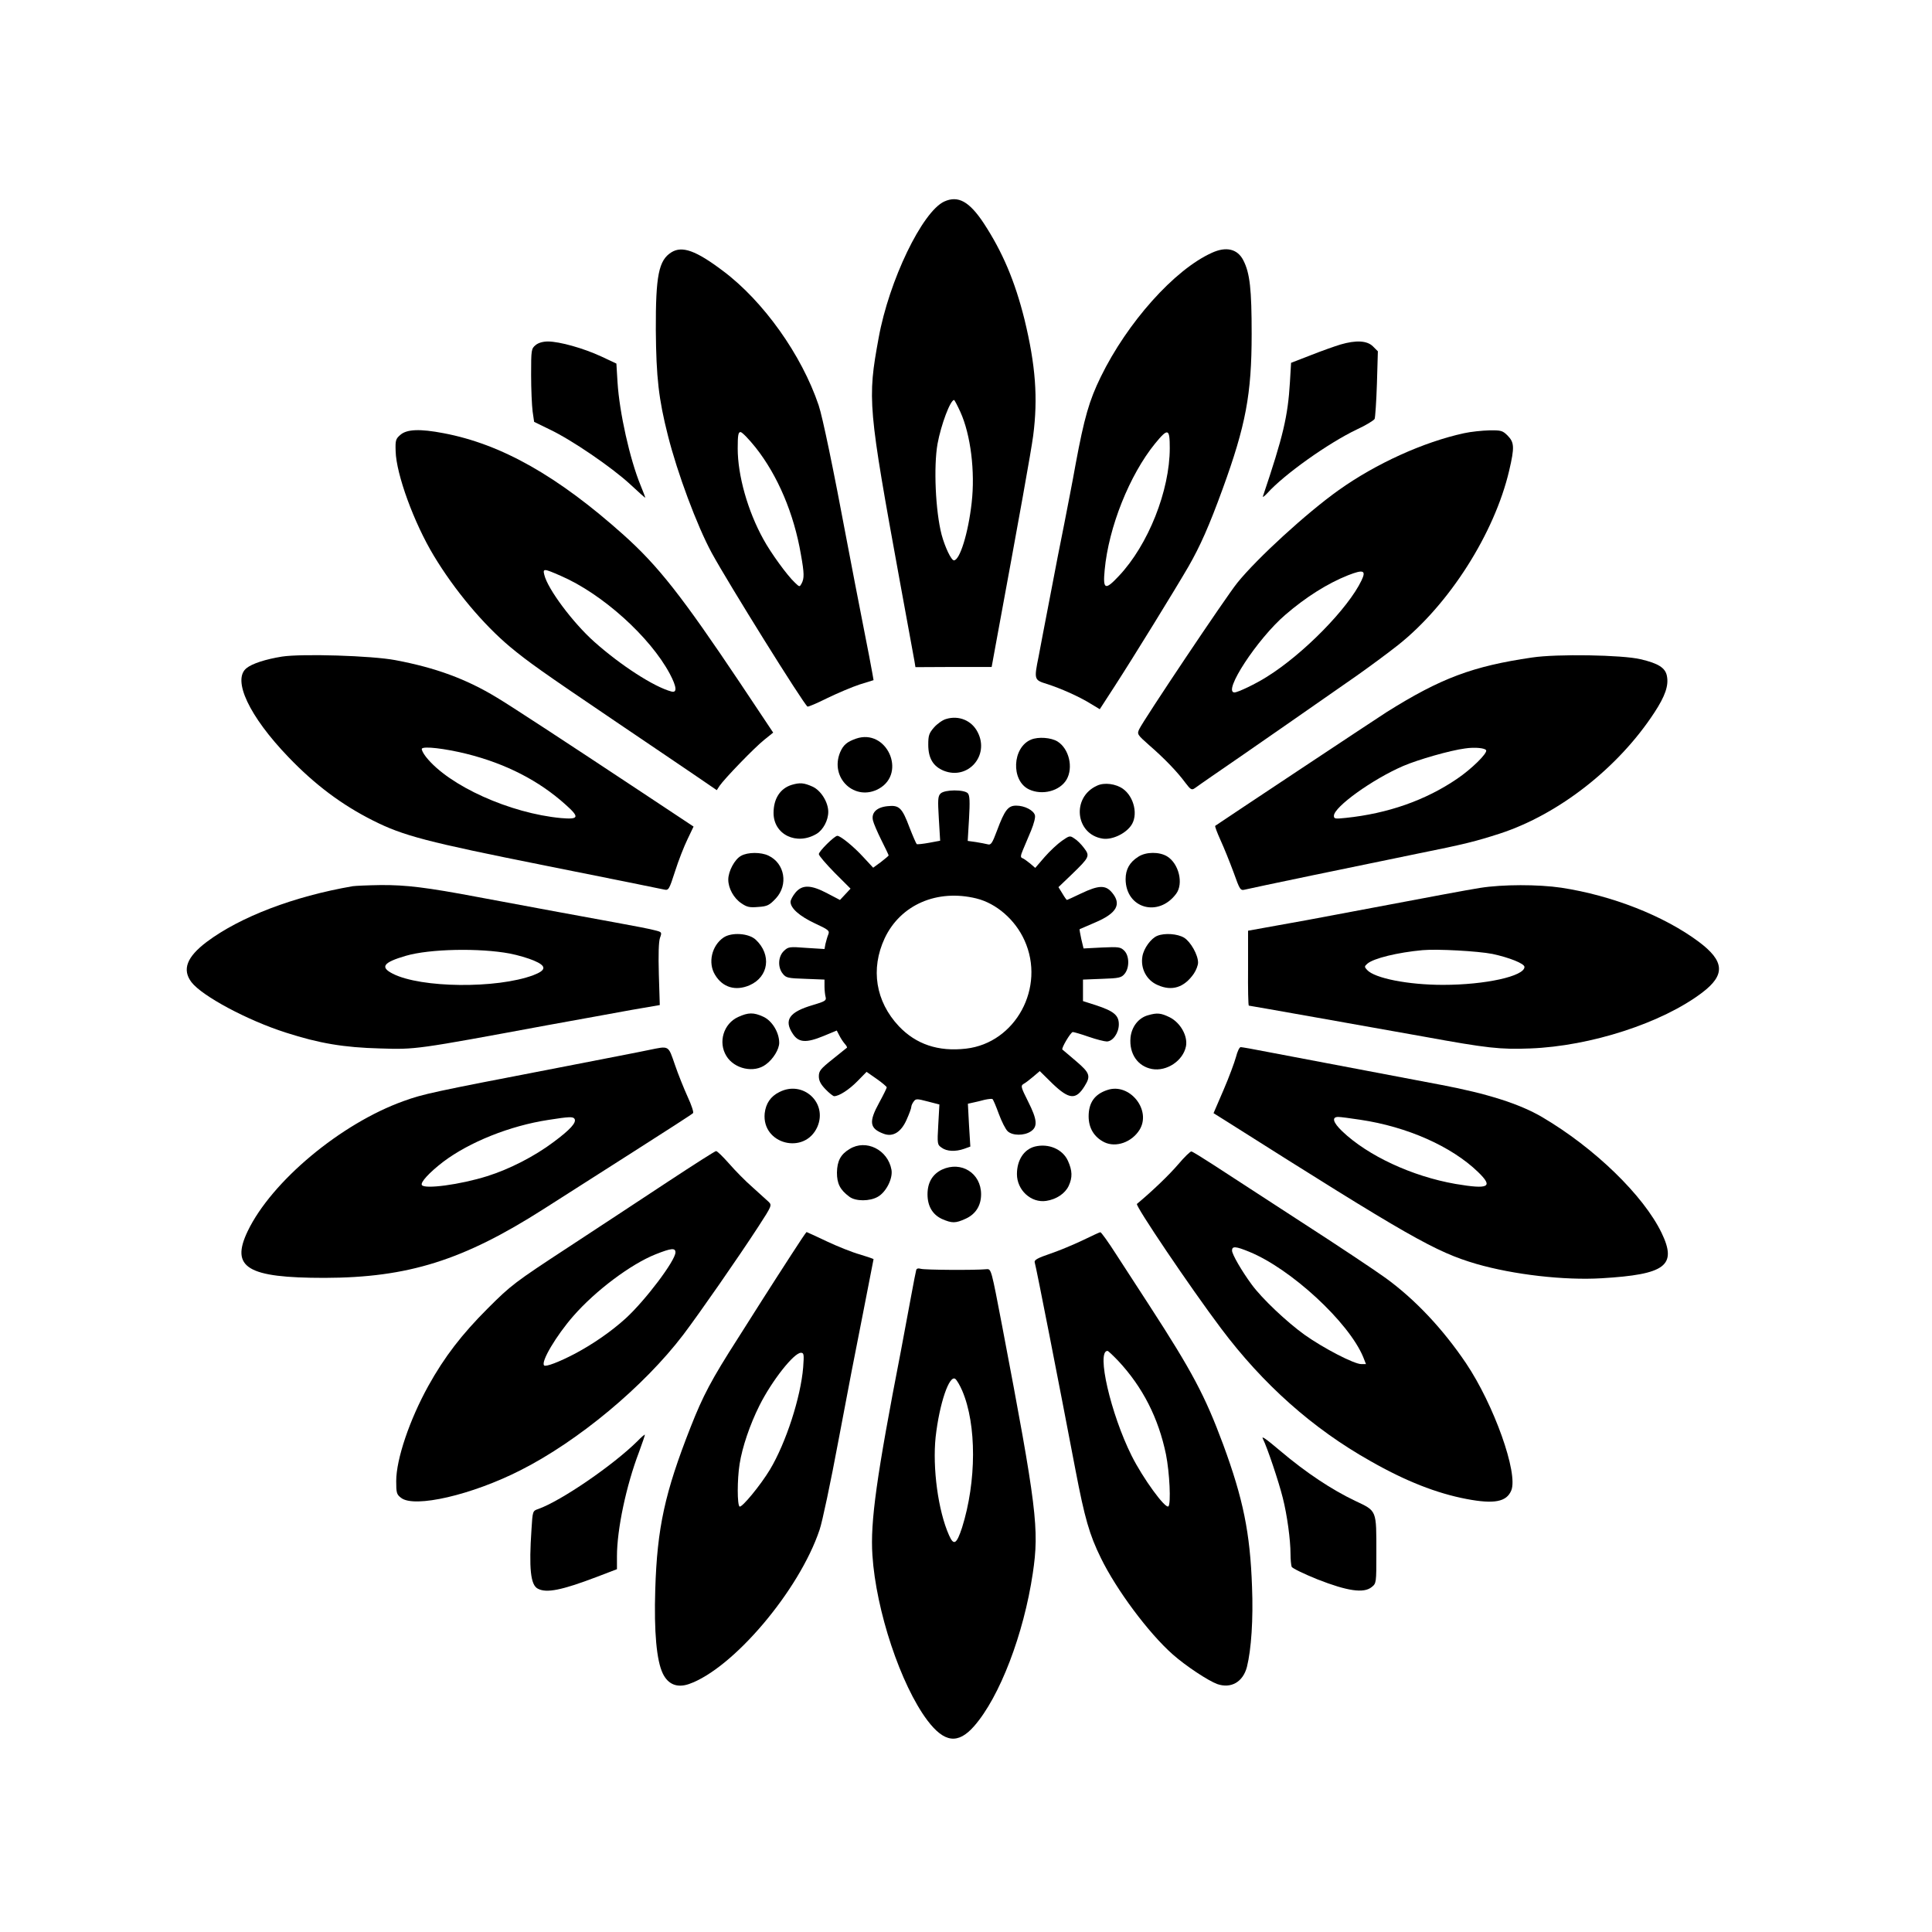
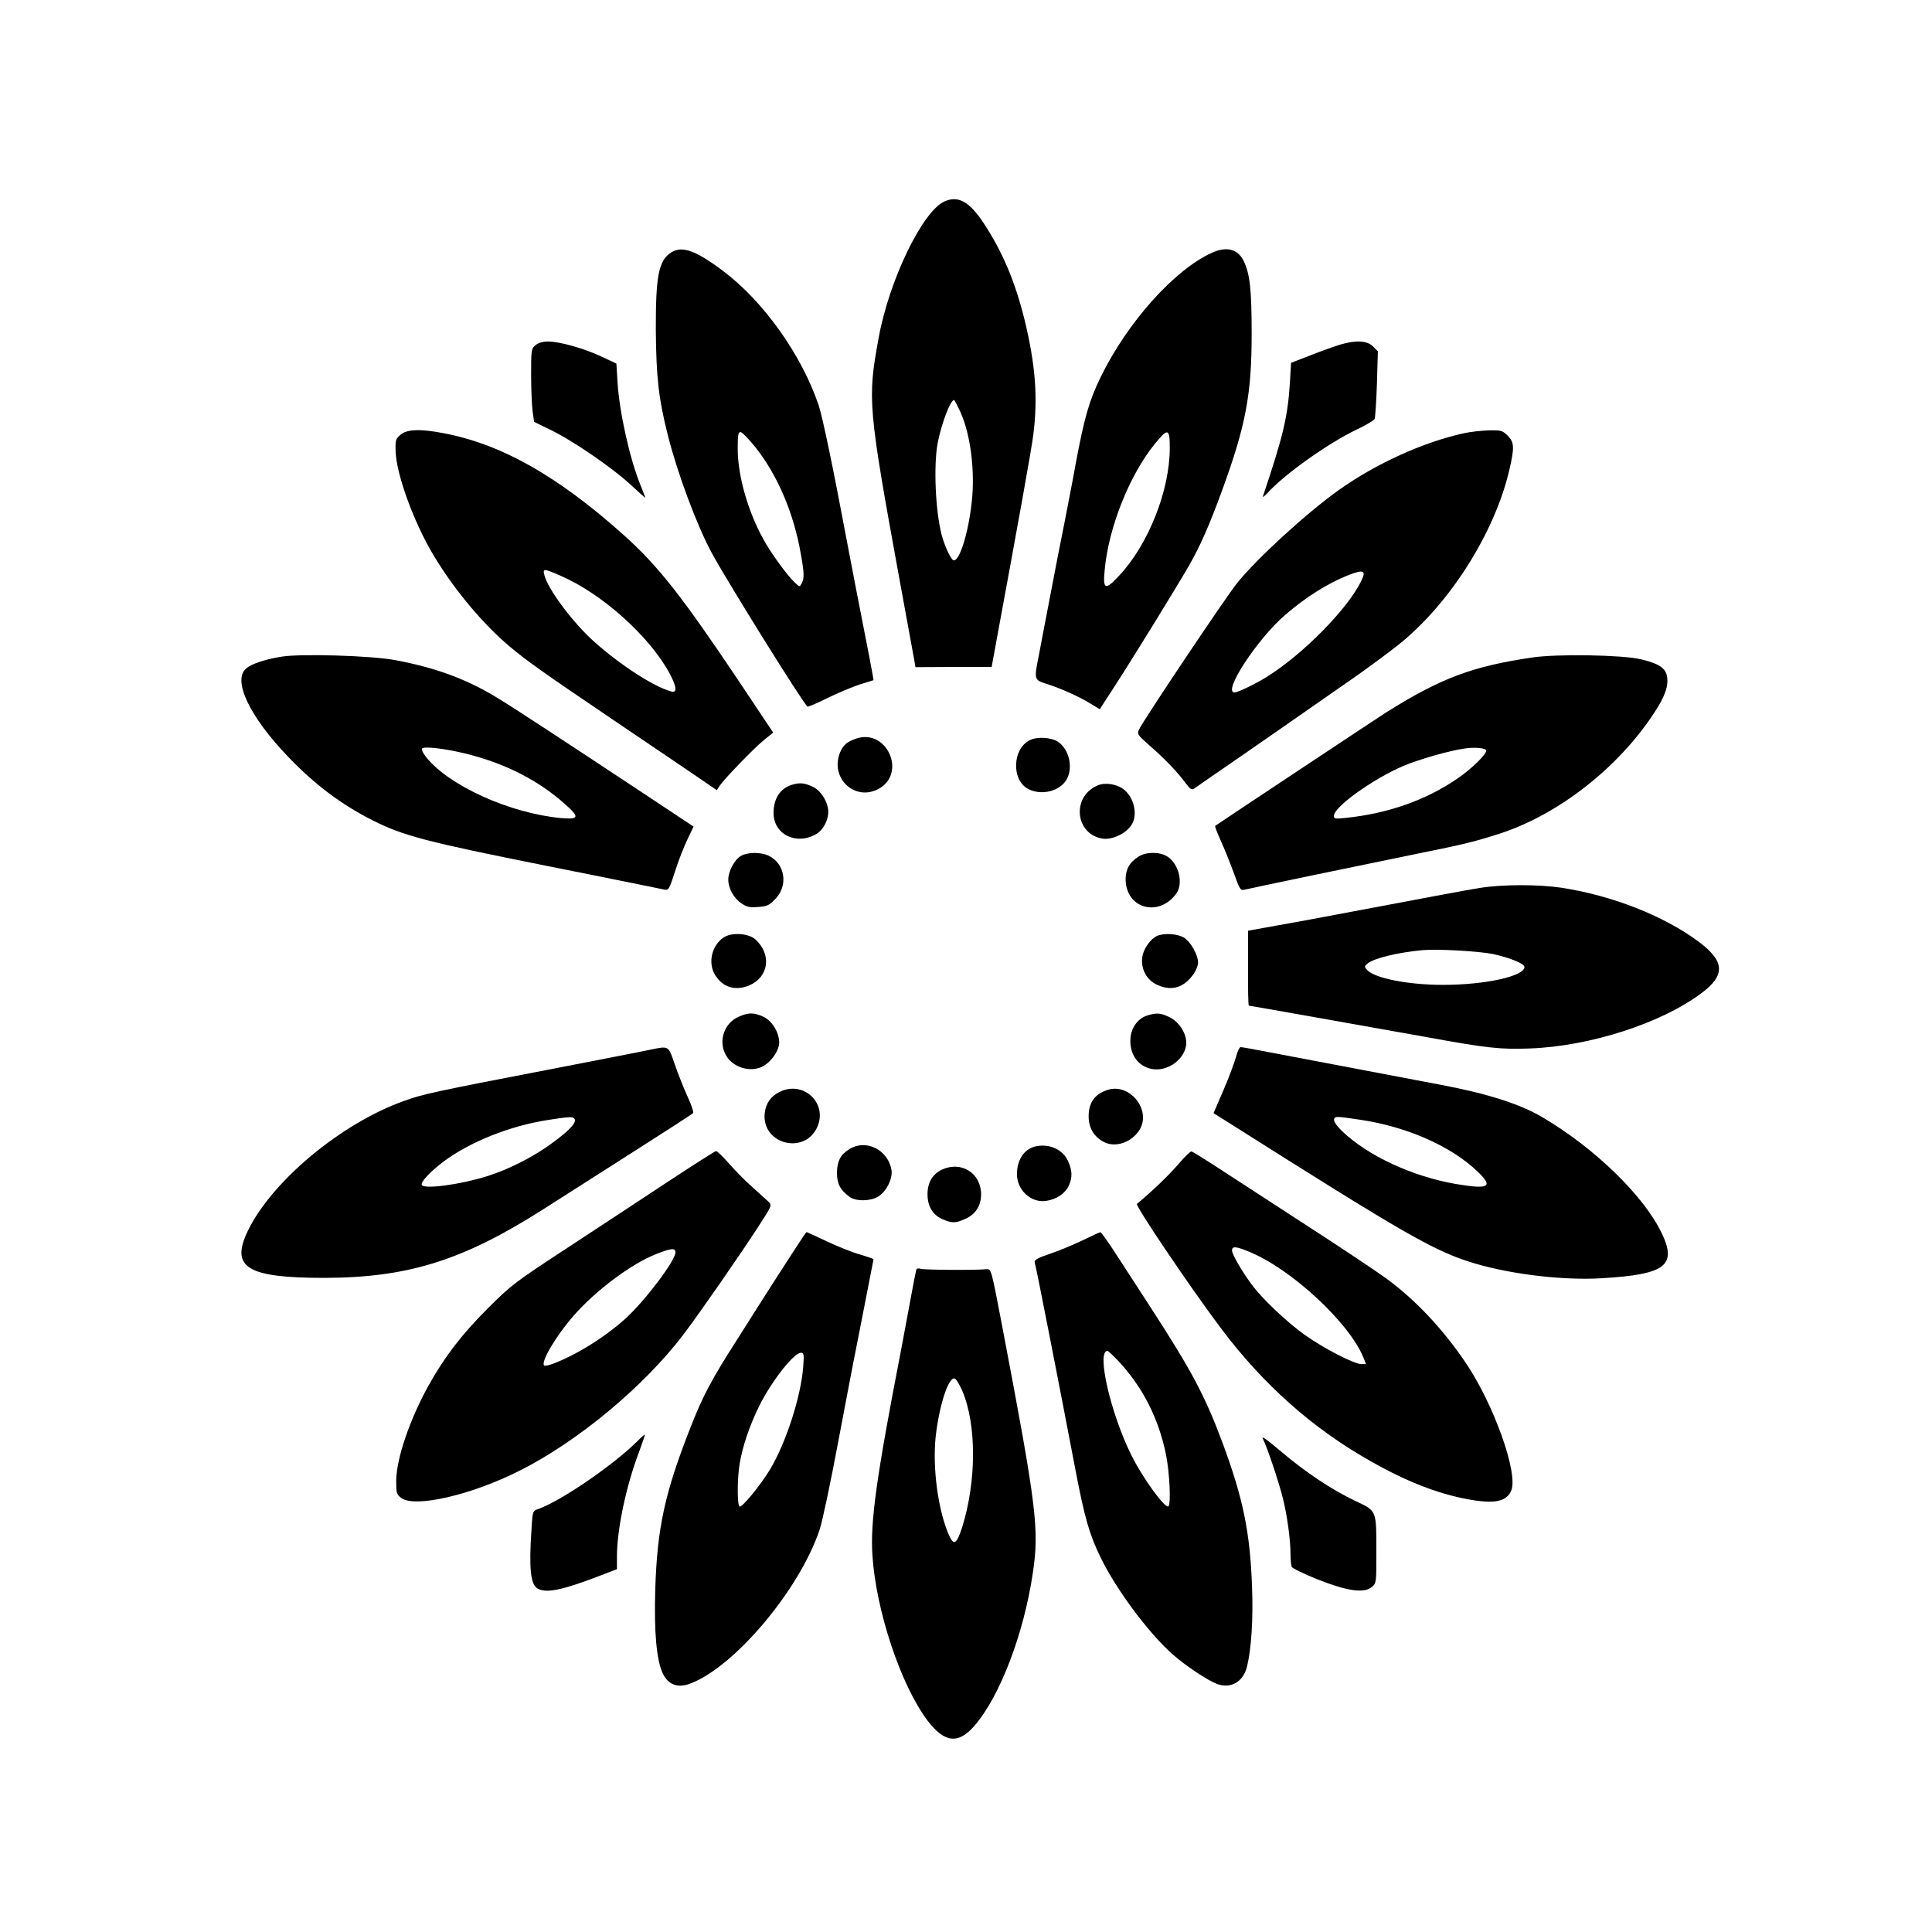
<svg xmlns="http://www.w3.org/2000/svg" version="1.0" width="1024pt" height="1024pt" viewBox="0 0 1024 1024" preserveAspectRatio="xMidYMid meet">
  <g transform="translate(0,1024) scale(0.1,-0.1)" fill="#000000" stroke="none">
    <path d="M5005 9172 c-117 -54 -293 -419 -348 -723 -60 -327 -57 -362 114 -1299 39 -212 73 -399 76 -415 l5 -31 202 1 202 0 21 115 c129 699 187 1022 199 1110 26 200 13 374 -46 617 -51 204 -116 357 -216 510 -77 116 -136 148 -209 115z m85 -1115 c55 -121 79 -317 60 -482 -18 -161 -63 -305 -94 -305 -14 0 -47 69 -65 135 -33 126 -43 362 -22 482 19 103 68 233 88 233 2 0 17 -28 33 -63z" />
    <path d="M3559 8903 c-68 -42 -84 -124 -83 -413 2 -250 15 -365 64 -558 50 -199 154 -478 232 -622 87 -160 487 -802 508 -815 4 -2 51 18 105 45 54 26 131 59 171 72 l74 23 -6 35 c-3 19 -25 134 -49 255 -24 121 -62 319 -85 440 -74 395 -130 664 -151 727 -90 267 -293 552 -507 712 -143 108 -216 134 -273 99z m446 -1035 c117 -148 203 -350 240 -567 18 -100 18 -126 4 -153 -11 -20 -11 -20 -36 4 -40 37 -128 158 -167 230 -83 150 -136 338 -136 481 0 71 3 87 15 87 8 0 44 -37 80 -82z" />
    <path d="M6423 8900 c-198 -89 -448 -369 -589 -658 -61 -125 -87 -215 -133 -462 -16 -91 -44 -232 -60 -315 -17 -82 -51 -258 -76 -390 -25 -132 -53 -273 -60 -314 -25 -123 -24 -125 43 -146 73 -23 172 -67 233 -105 l48 -29 79 122 c101 156 322 515 391 634 62 108 110 216 181 411 123 338 154 503 154 822 0 235 -9 322 -44 390 -31 61 -91 75 -167 40z m-223 -1035 c0 -225 -114 -513 -270 -678 -73 -78 -85 -72 -75 32 21 227 132 504 267 670 69 84 78 81 78 -24z" />
    <path d="M2839 8411 c-23 -19 -24 -24 -24 -158 0 -76 4 -163 8 -194 l8 -55 82 -40 c118 -56 328 -200 425 -289 45 -42 82 -75 82 -73 0 3 -11 32 -25 66 -57 139 -112 386 -122 546 l-6 99 -81 38 c-93 43 -220 79 -282 79 -26 0 -51 -7 -65 -19z" />
    <path d="M7105 8414 c-27 -8 -98 -33 -156 -56 l-106 -41 -6 -101 c-11 -184 -36 -288 -143 -606 -3 -8 7 -1 23 16 90 100 324 266 475 338 48 22 90 48 94 56 3 8 9 92 12 187 l5 171 -26 26 c-31 31 -90 34 -172 10z" />
    <path d="M2123 7936 c-26 -22 -28 -30 -26 -88 3 -121 97 -379 202 -553 110 -183 263 -365 404 -483 95 -79 165 -129 567 -401 162 -110 348 -235 412 -279 l117 -80 15 23 c25 37 187 205 238 245 l46 37 -176 264 c-308 460 -433 619 -617 784 -349 312 -647 481 -954 539 -125 24 -194 21 -228 -8z m849 -748 c220 -95 473 -323 578 -519 37 -70 40 -103 8 -94 -93 25 -270 140 -409 264 -113 101 -246 279 -264 354 -9 35 -2 34 87 -5z" />
    <path d="M7760 7944 c-216 -47 -467 -161 -665 -302 -170 -121 -432 -361 -537 -491 -62 -77 -497 -727 -520 -776 -12 -26 -10 -29 52 -84 80 -69 151 -143 192 -199 28 -37 34 -41 50 -30 9 7 50 35 90 63 128 87 638 442 768 533 68 48 167 121 220 163 271 215 511 592 589 925 29 124 27 149 -8 185 -27 27 -35 29 -98 28 -37 -1 -97 -7 -133 -15z m-544 -781 c-70 -147 -308 -390 -501 -510 -58 -37 -154 -83 -172 -83 -65 0 122 285 269 411 110 95 225 167 333 210 82 32 97 26 71 -28z" />
    <path d="M1495 6760 c-87 -14 -158 -37 -188 -61 -78 -61 14 -256 222 -472 141 -147 283 -253 448 -336 161 -81 283 -113 919 -240 331 -66 612 -123 625 -126 23 -5 26 1 57 97 18 57 48 133 66 170 l32 67 -270 179 c-412 273 -704 464 -773 505 -163 99 -325 158 -537 198 -126 24 -495 35 -601 19z m976 -515 c209 -52 385 -142 527 -270 75 -67 71 -79 -24 -71 -270 25 -595 171 -716 324 -15 19 -25 39 -22 44 9 14 121 1 235 -27z" />
    <path d="M8120 6755 c-314 -46 -483 -109 -770 -289 -46 -29 -861 -570 -909 -603 -3 -2 10 -36 28 -76 18 -39 49 -116 69 -170 34 -95 36 -98 61 -92 31 8 613 129 912 190 254 51 312 66 439 107 312 102 628 349 819 642 57 87 76 143 66 193 -8 43 -45 67 -140 89 -96 23 -443 29 -575 9z m-243 -492 c6 -17 -79 -100 -153 -150 -168 -115 -369 -185 -591 -208 -57 -6 -63 -5 -63 11 0 47 205 194 367 264 79 34 250 83 328 93 53 8 108 2 112 -10z" />
-     <path d="M5014 6429 c-18 -5 -46 -25 -63 -44 -27 -31 -31 -43 -31 -92 0 -72 26 -115 82 -138 128 -51 244 80 180 204 -31 62 -100 91 -168 70z" />
    <path d="M4537 6325 c-48 -17 -67 -33 -84 -72 -57 -137 79 -264 206 -193 148 84 40 321 -122 265z" />
    <path d="M5465 6320 c-100 -41 -108 -218 -11 -264 70 -33 163 -9 199 52 37 64 13 164 -48 202 -34 21 -102 26 -140 10z" />
    <path d="M4196 6080 c-61 -19 -96 -73 -96 -149 0 -115 123 -174 229 -110 34 21 61 71 61 116 0 51 -39 114 -84 134 -45 20 -66 22 -110 9z" />
    <path d="M5815 6076 c-137 -61 -116 -259 30 -281 48 -7 117 24 149 68 40 54 18 153 -42 196 -38 27 -99 35 -137 17z" />
-     <path d="M4985 6034 c-14 -14 -15 -33 -9 -133 l7 -117 -59 -11 c-33 -6 -62 -9 -65 -7 -3 2 -20 41 -38 87 -40 107 -55 121 -118 114 -57 -6 -86 -35 -76 -76 3 -14 23 -61 44 -103 22 -43 39 -80 39 -82 0 -2 -19 -18 -41 -35 l-41 -30 -52 56 c-50 55 -121 113 -138 113 -15 0 -98 -82 -98 -97 0 -8 38 -52 84 -99 l84 -84 -28 -30 -28 -30 -67 35 c-87 46 -133 47 -169 4 -14 -17 -26 -39 -26 -49 0 -34 48 -76 129 -114 73 -34 79 -39 71 -59 -5 -12 -11 -34 -15 -50 l-5 -27 -96 6 c-90 7 -96 6 -119 -16 -31 -29 -34 -87 -6 -121 17 -22 28 -24 120 -27 l101 -4 0 -36 c0 -21 3 -46 6 -57 5 -18 -4 -23 -68 -42 -126 -37 -155 -80 -105 -154 30 -45 70 -48 162 -10 l70 29 14 -27 c7 -14 20 -34 29 -44 8 -9 13 -18 11 -20 -2 -2 -37 -29 -76 -61 -64 -51 -73 -62 -73 -91 0 -23 10 -42 35 -68 20 -21 41 -37 46 -37 26 0 79 34 124 80 l48 49 53 -37 c29 -20 53 -41 54 -45 0 -4 -18 -41 -40 -81 -56 -102 -52 -137 23 -165 49 -19 93 8 122 74 14 31 25 61 25 68 0 7 6 20 13 29 11 15 17 15 74 0 l62 -16 -6 -107 c-6 -103 -5 -106 18 -122 27 -20 73 -22 119 -6 l33 12 -7 113 -6 114 27 6 c16 3 43 10 62 15 19 4 37 6 41 4 4 -2 19 -38 34 -79 15 -41 36 -82 47 -92 26 -24 87 -24 122 -1 38 25 35 62 -14 159 -38 76 -40 83 -24 93 10 5 33 23 52 39 l34 29 68 -67 c88 -84 124 -87 170 -12 33 53 28 69 -46 132 -38 32 -70 60 -72 61 -8 5 44 93 55 93 6 0 44 -11 84 -25 40 -14 84 -25 96 -25 32 0 64 45 64 91 0 48 -27 70 -121 101 l-69 22 0 57 0 57 101 4 c91 3 103 6 120 27 26 32 25 95 -2 122 -20 20 -30 21 -119 17 l-97 -5 -12 50 c-6 28 -10 51 -9 52 2 1 38 16 81 35 116 49 143 97 91 159 -34 41 -70 40 -163 -4 -40 -19 -74 -35 -76 -35 -2 0 -13 15 -24 34 l-21 34 71 68 c94 91 97 97 64 140 -14 19 -37 42 -51 50 -23 16 -26 15 -65 -12 -23 -16 -64 -54 -92 -86 l-50 -58 -28 24 c-16 13 -34 26 -41 28 -10 4 -9 13 4 44 9 21 28 67 43 102 15 37 24 71 20 82 -8 26 -55 50 -99 50 -43 0 -61 -23 -102 -133 -25 -67 -32 -77 -49 -72 -11 3 -39 8 -63 12 l-43 6 7 118 c5 89 4 122 -6 134 -18 21 -123 21 -145 -1z m190 -556 c106 -26 206 -113 255 -222 113 -249 -47 -544 -310 -574 -147 -17 -265 23 -356 119 -123 131 -151 303 -75 466 84 178 278 262 486 211z" />
    <path d="M3928 5704 c-34 -18 -68 -82 -68 -126 0 -46 29 -99 70 -126 29 -20 44 -23 89 -19 48 3 59 9 93 45 67 72 48 186 -39 227 -39 19 -110 19 -145 -1z" />
    <path d="M6033 5699 c-46 -29 -67 -67 -67 -119 1 -155 174 -204 268 -77 40 54 14 160 -48 198 -41 25 -112 25 -153 -2z" />
-     <path d="M1870 5543 c-313 -54 -596 -162 -774 -295 -106 -80 -132 -147 -81 -214 56 -73 296 -202 500 -267 177 -57 307 -79 500 -84 189 -6 188 -6 885 123 162 29 363 66 446 81 l151 26 -5 162 c-3 104 -1 174 6 194 11 30 10 31 -26 40 -20 6 -113 24 -207 41 -187 34 -452 83 -730 135 -275 52 -384 65 -518 64 -67 -1 -133 -4 -147 -6z m832 -357 c42 -8 99 -25 127 -37 69 -29 68 -51 -3 -78 -194 -72 -595 -68 -744 8 -69 35 -51 60 69 95 126 37 391 42 551 12z" />
    <path d="M7845 5534 c-80 -13 -203 -36 -770 -143 -82 -16 -220 -41 -305 -56 l-155 -28 0 -198 c-1 -110 1 -199 4 -199 5 0 640 -113 926 -164 340 -62 406 -69 565 -63 320 12 700 135 912 296 124 94 119 167 -19 270 -184 137 -459 245 -728 286 -123 18 -310 18 -430 -1z m65 -350 c89 -19 170 -51 170 -69 0 -49 -207 -95 -432 -95 -184 0 -362 35 -402 79 -15 16 -15 19 1 33 33 29 162 60 293 72 80 7 293 -5 370 -20z" />
    <path d="M3835 5271 c-63 -43 -84 -135 -45 -198 40 -67 109 -87 183 -55 102 45 117 162 33 241 -37 35 -128 41 -171 12z" />
    <path d="M6134 5280 c-33 -13 -72 -66 -79 -109 -11 -64 22 -127 81 -152 76 -34 141 -13 192 61 12 18 22 44 22 58 0 41 -39 110 -74 132 -35 21 -103 26 -142 10z" />
    <path d="M3913 4850 c-78 -35 -108 -134 -63 -207 42 -69 147 -92 209 -45 39 28 71 81 71 115 0 55 -38 117 -84 138 -52 24 -80 23 -133 -1z" />
    <path d="M6085 4859 c-51 -14 -87 -61 -93 -118 -8 -86 38 -153 114 -167 78 -14 165 44 180 121 10 54 -29 124 -86 153 -47 23 -67 25 -115 11z" />
    <path d="M3440 4675 c-36 -8 -254 -50 -485 -95 -664 -128 -711 -138 -816 -176 -332 -119 -699 -425 -826 -689 -93 -194 -3 -248 407 -248 443 1 735 93 1160 364 91 58 305 195 475 303 171 109 314 201 318 206 5 4 -8 43 -28 86 -20 44 -51 121 -68 171 -36 104 -29 100 -137 78z m-395 -365 c12 -19 -22 -57 -111 -123 -101 -76 -234 -144 -352 -181 -143 -45 -332 -70 -346 -47 -9 14 40 67 113 123 139 105 354 191 556 222 114 18 132 18 140 6z" />
    <path d="M6551 4638 c-8 -29 -37 -108 -66 -175 l-53 -123 67 -42 c970 -614 1108 -693 1326 -757 197 -57 467 -88 664 -76 339 20 401 67 318 240 -96 199 -356 451 -633 614 -121 71 -293 125 -536 171 -97 18 -638 121 -922 175 -70 14 -134 25 -140 25 -7 0 -18 -24 -25 -52z m659 -333 c249 -37 483 -141 623 -276 84 -81 59 -94 -119 -64 -229 40 -464 149 -600 279 -49 47 -57 76 -21 76 12 0 65 -7 117 -15z" />
    <path d="M4131 4452 c-47 -23 -72 -61 -78 -113 -16 -164 212 -222 279 -72 56 128 -76 249 -201 185z" />
    <path d="M5870 4463 c-68 -22 -100 -67 -100 -140 0 -62 29 -110 83 -137 62 -30 146 0 187 66 64 105 -53 250 -170 211z" />
    <path d="M4503 4150 c-47 -28 -66 -63 -67 -125 0 -58 16 -91 66 -128 33 -25 108 -25 151 0 44 25 80 97 72 143 -19 106 -135 164 -222 110z" />
    <path d="M5485 4163 c-58 -15 -95 -72 -95 -146 0 -85 75 -154 155 -142 54 8 100 39 119 79 21 45 20 81 -4 134 -28 61 -102 93 -175 75z" />
    <path d="M3545 3980 c-132 -87 -373 -246 -535 -352 -281 -184 -301 -199 -425 -323 -137 -137 -229 -256 -315 -411 -99 -179 -170 -388 -170 -504 0 -62 2 -71 26 -89 70 -55 375 15 634 147 306 155 652 443 861 717 87 115 290 407 398 573 72 111 73 114 55 132 -11 10 -49 44 -85 77 -37 32 -93 89 -125 126 -33 37 -63 67 -69 66 -5 0 -118 -72 -250 -159z m35 -378 c0 -43 -159 -254 -264 -350 -76 -69 -173 -136 -269 -187 -84 -44 -155 -71 -163 -62 -19 18 64 158 155 262 118 135 305 275 436 327 83 33 105 35 105 10z" />
    <path d="M6245 4069 c-48 -56 -135 -140 -219 -210 -10 -9 282 -442 446 -660 222 -296 486 -531 790 -702 187 -107 353 -172 511 -202 147 -28 212 -15 237 45 38 91 -92 455 -240 675 -123 182 -269 337 -424 450 -52 38 -256 174 -453 301 -197 128 -405 263 -463 301 -57 37 -109 69 -115 70 -5 2 -37 -29 -70 -68z m377 -464 c220 -90 526 -372 603 -557 l15 -38 -25 0 c-38 0 -200 84 -300 155 -96 69 -227 193 -281 267 -53 72 -104 160 -104 180 0 24 19 23 92 -7z" />
    <path d="M4993 4041 c-50 -24 -77 -68 -77 -131 0 -63 27 -108 77 -131 53 -23 71 -23 124 1 54 24 83 70 83 130 0 112 -105 178 -207 131z" />
    <path d="M4193 3588 c-44 -68 -113 -175 -153 -238 -40 -63 -98 -155 -130 -205 -139 -217 -184 -302 -250 -470 -136 -346 -177 -532 -187 -860 -7 -224 7 -377 40 -445 28 -58 76 -77 138 -56 233 81 585 495 693 818 14 40 59 253 100 473 41 220 100 525 131 679 30 153 55 280 55 282 0 2 -33 13 -72 25 -40 11 -120 43 -177 70 -57 27 -105 49 -106 49 -2 0 -39 -55 -82 -122z m64 -595 c-13 -159 -91 -400 -176 -542 -50 -83 -149 -203 -161 -196 -13 8 -13 143 0 225 14 90 55 210 105 310 66 132 183 280 220 280 16 0 17 -8 12 -77z" />
    <path d="M5738 3666 c-48 -23 -125 -55 -172 -71 -65 -22 -85 -33 -82 -45 8 -25 131 -654 216 -1100 49 -256 74 -344 135 -468 82 -168 252 -397 381 -511 69 -61 187 -139 236 -157 73 -25 136 11 157 91 23 92 34 253 27 425 -10 286 -47 466 -153 754 -96 258 -163 385 -392 738 -53 81 -131 202 -174 268 -42 66 -81 120 -85 119 -4 0 -46 -20 -94 -43z m188 -638 c131 -140 214 -304 254 -497 19 -96 27 -260 13 -275 -16 -15 -135 148 -195 268 -111 222 -188 556 -128 556 4 0 29 -24 56 -52z" />
    <path d="M4856 3508 c-2 -7 -14 -67 -26 -133 -12 -66 -37 -199 -55 -295 -129 -664 -163 -907 -151 -1083 19 -294 150 -687 291 -875 90 -119 163 -128 248 -31 136 155 263 488 311 810 35 235 21 348 -162 1309 -58 303 -58 305 -83 303 -63 -6 -329 -4 -348 2 -14 4 -23 2 -25 -7z m244 -639 c77 -180 76 -481 -1 -726 -29 -88 -44 -97 -69 -40 -58 130 -88 357 -71 520 20 178 73 334 105 308 8 -7 24 -34 36 -62z" />
    <path d="M3380 2603 c-130 -129 -406 -318 -527 -361 -30 -10 -30 -11 -36 -108 -14 -207 -5 -294 33 -314 46 -25 126 -9 313 62 l107 41 0 68 c0 143 49 375 117 553 18 49 32 90 31 92 -2 1 -19 -13 -38 -33z" />
    <path d="M6694 2613 c22 -43 84 -227 105 -312 23 -90 41 -223 41 -297 0 -29 3 -59 6 -68 3 -8 65 -38 137 -67 158 -62 245 -75 287 -41 25 20 25 22 25 179 0 232 4 223 -112 278 -124 59 -260 149 -396 264 -78 66 -104 84 -93 64z" />
  </g>
</svg>